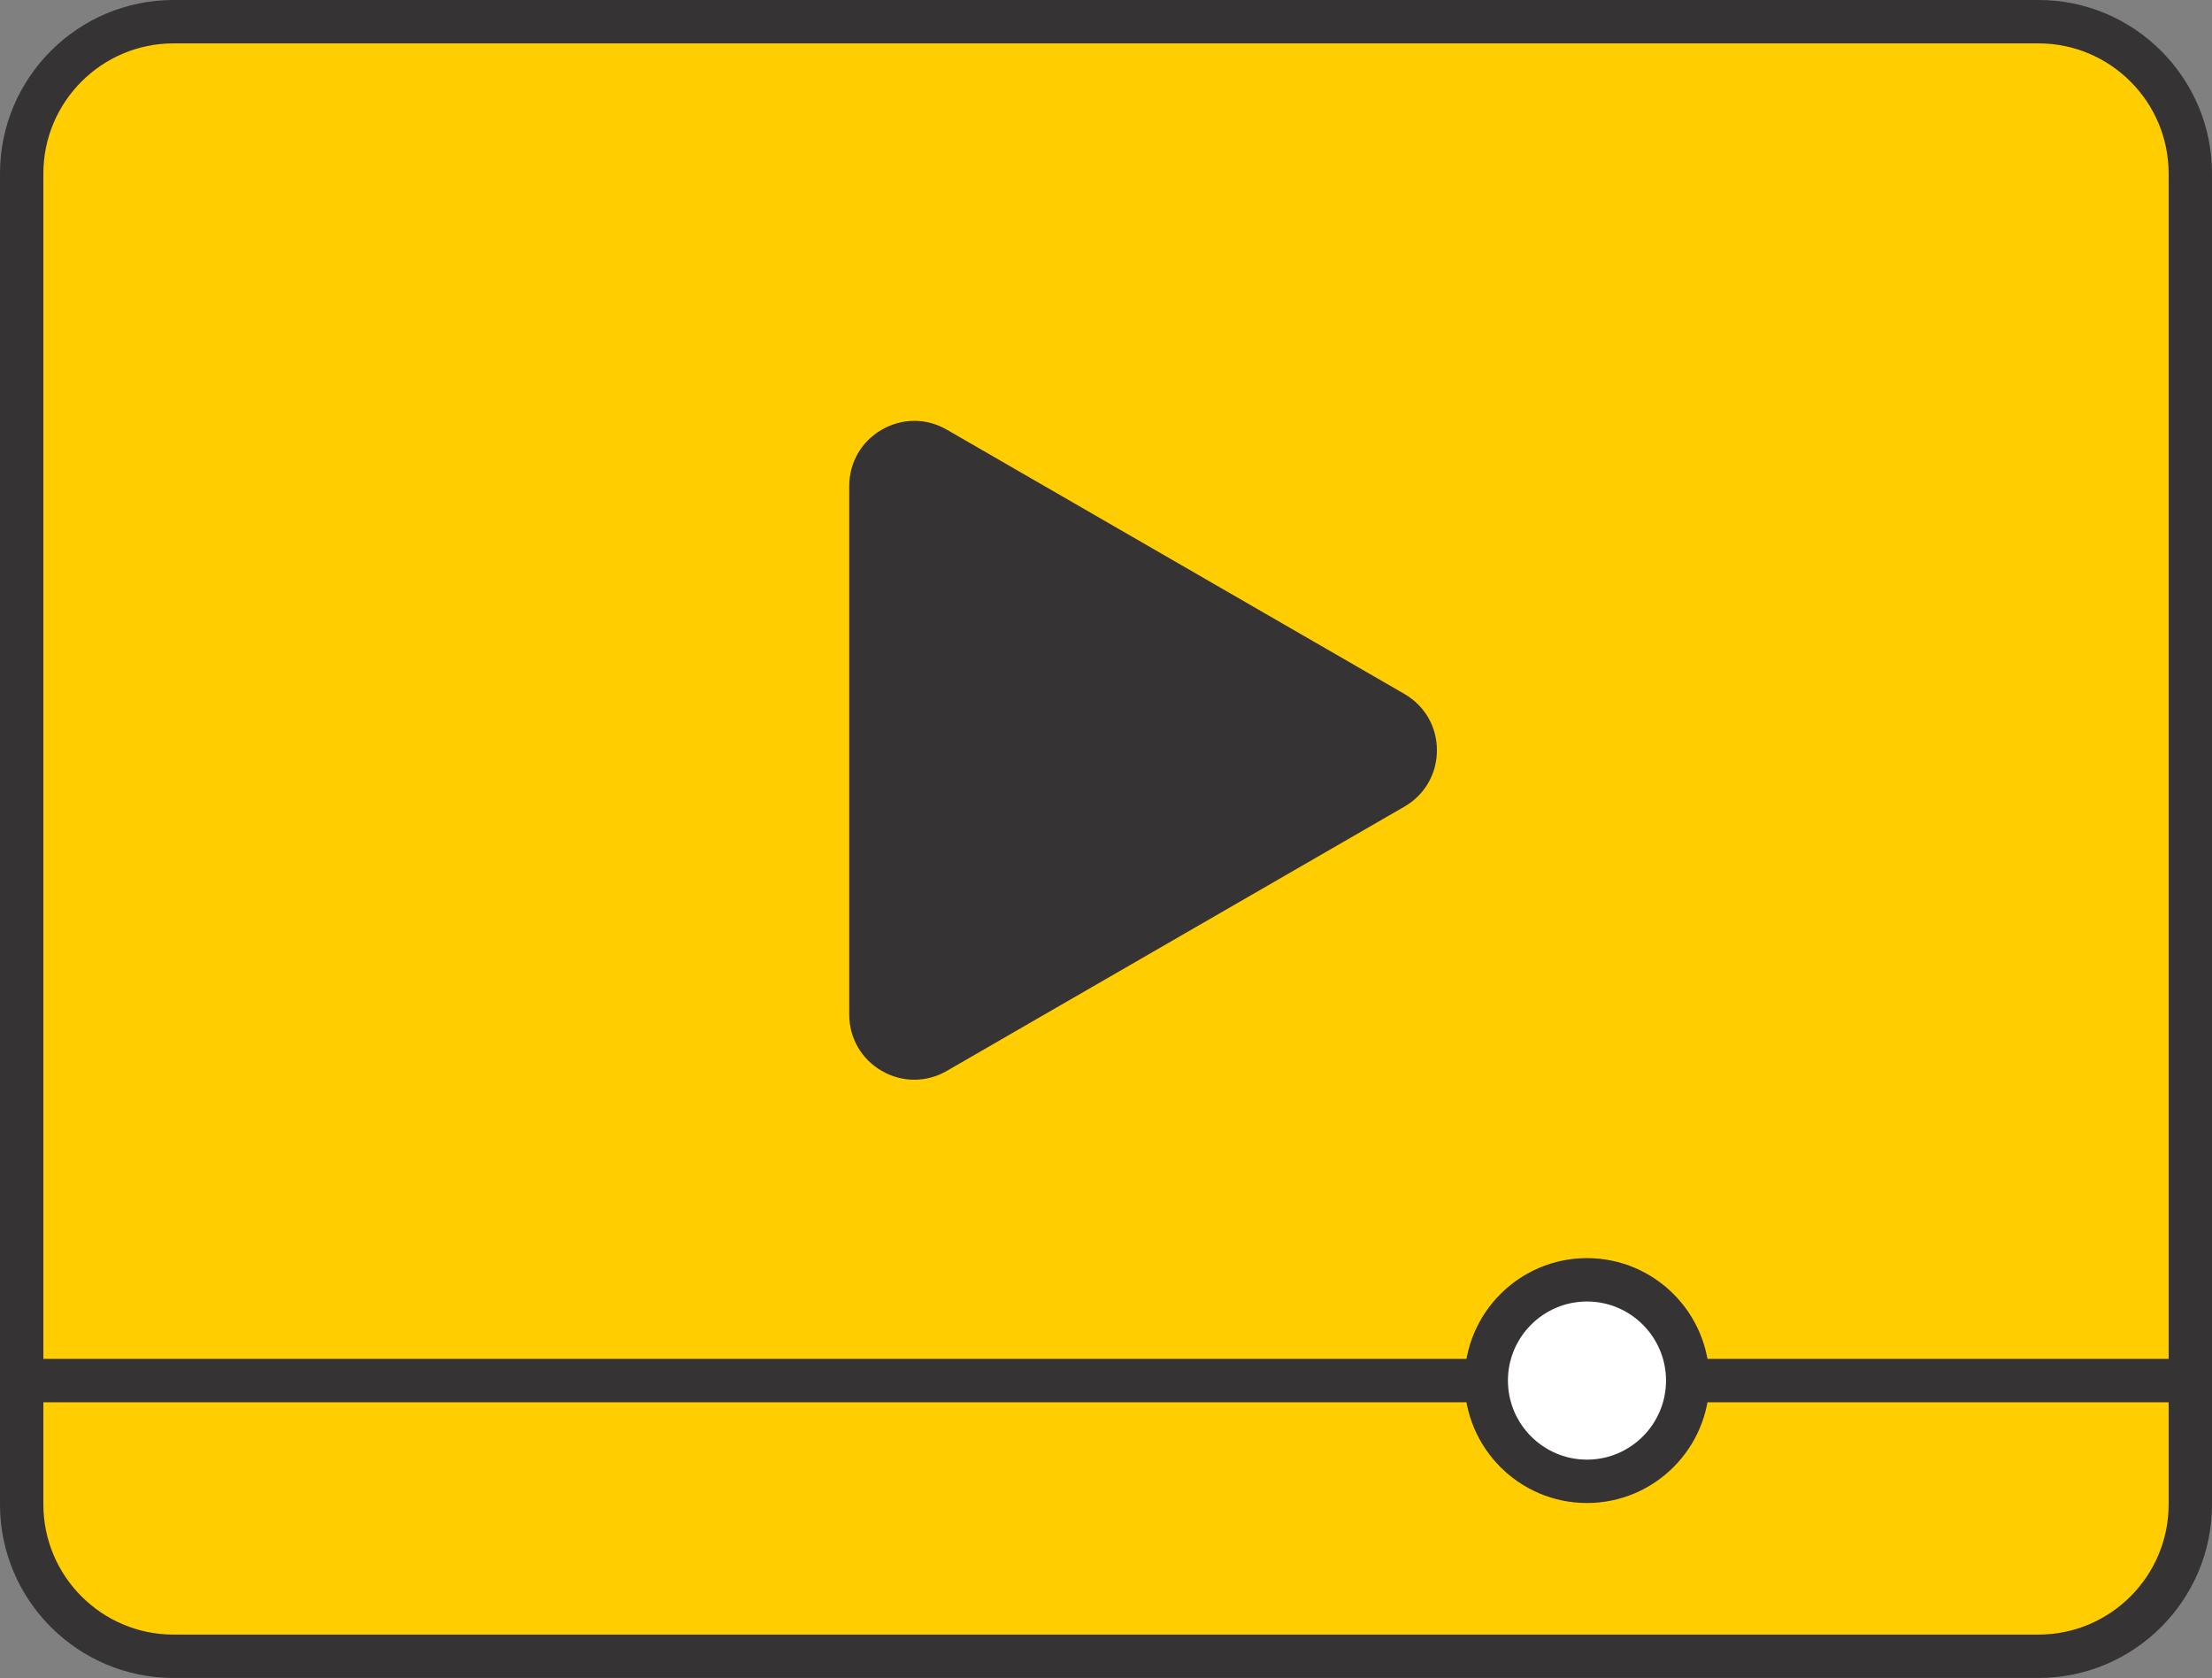
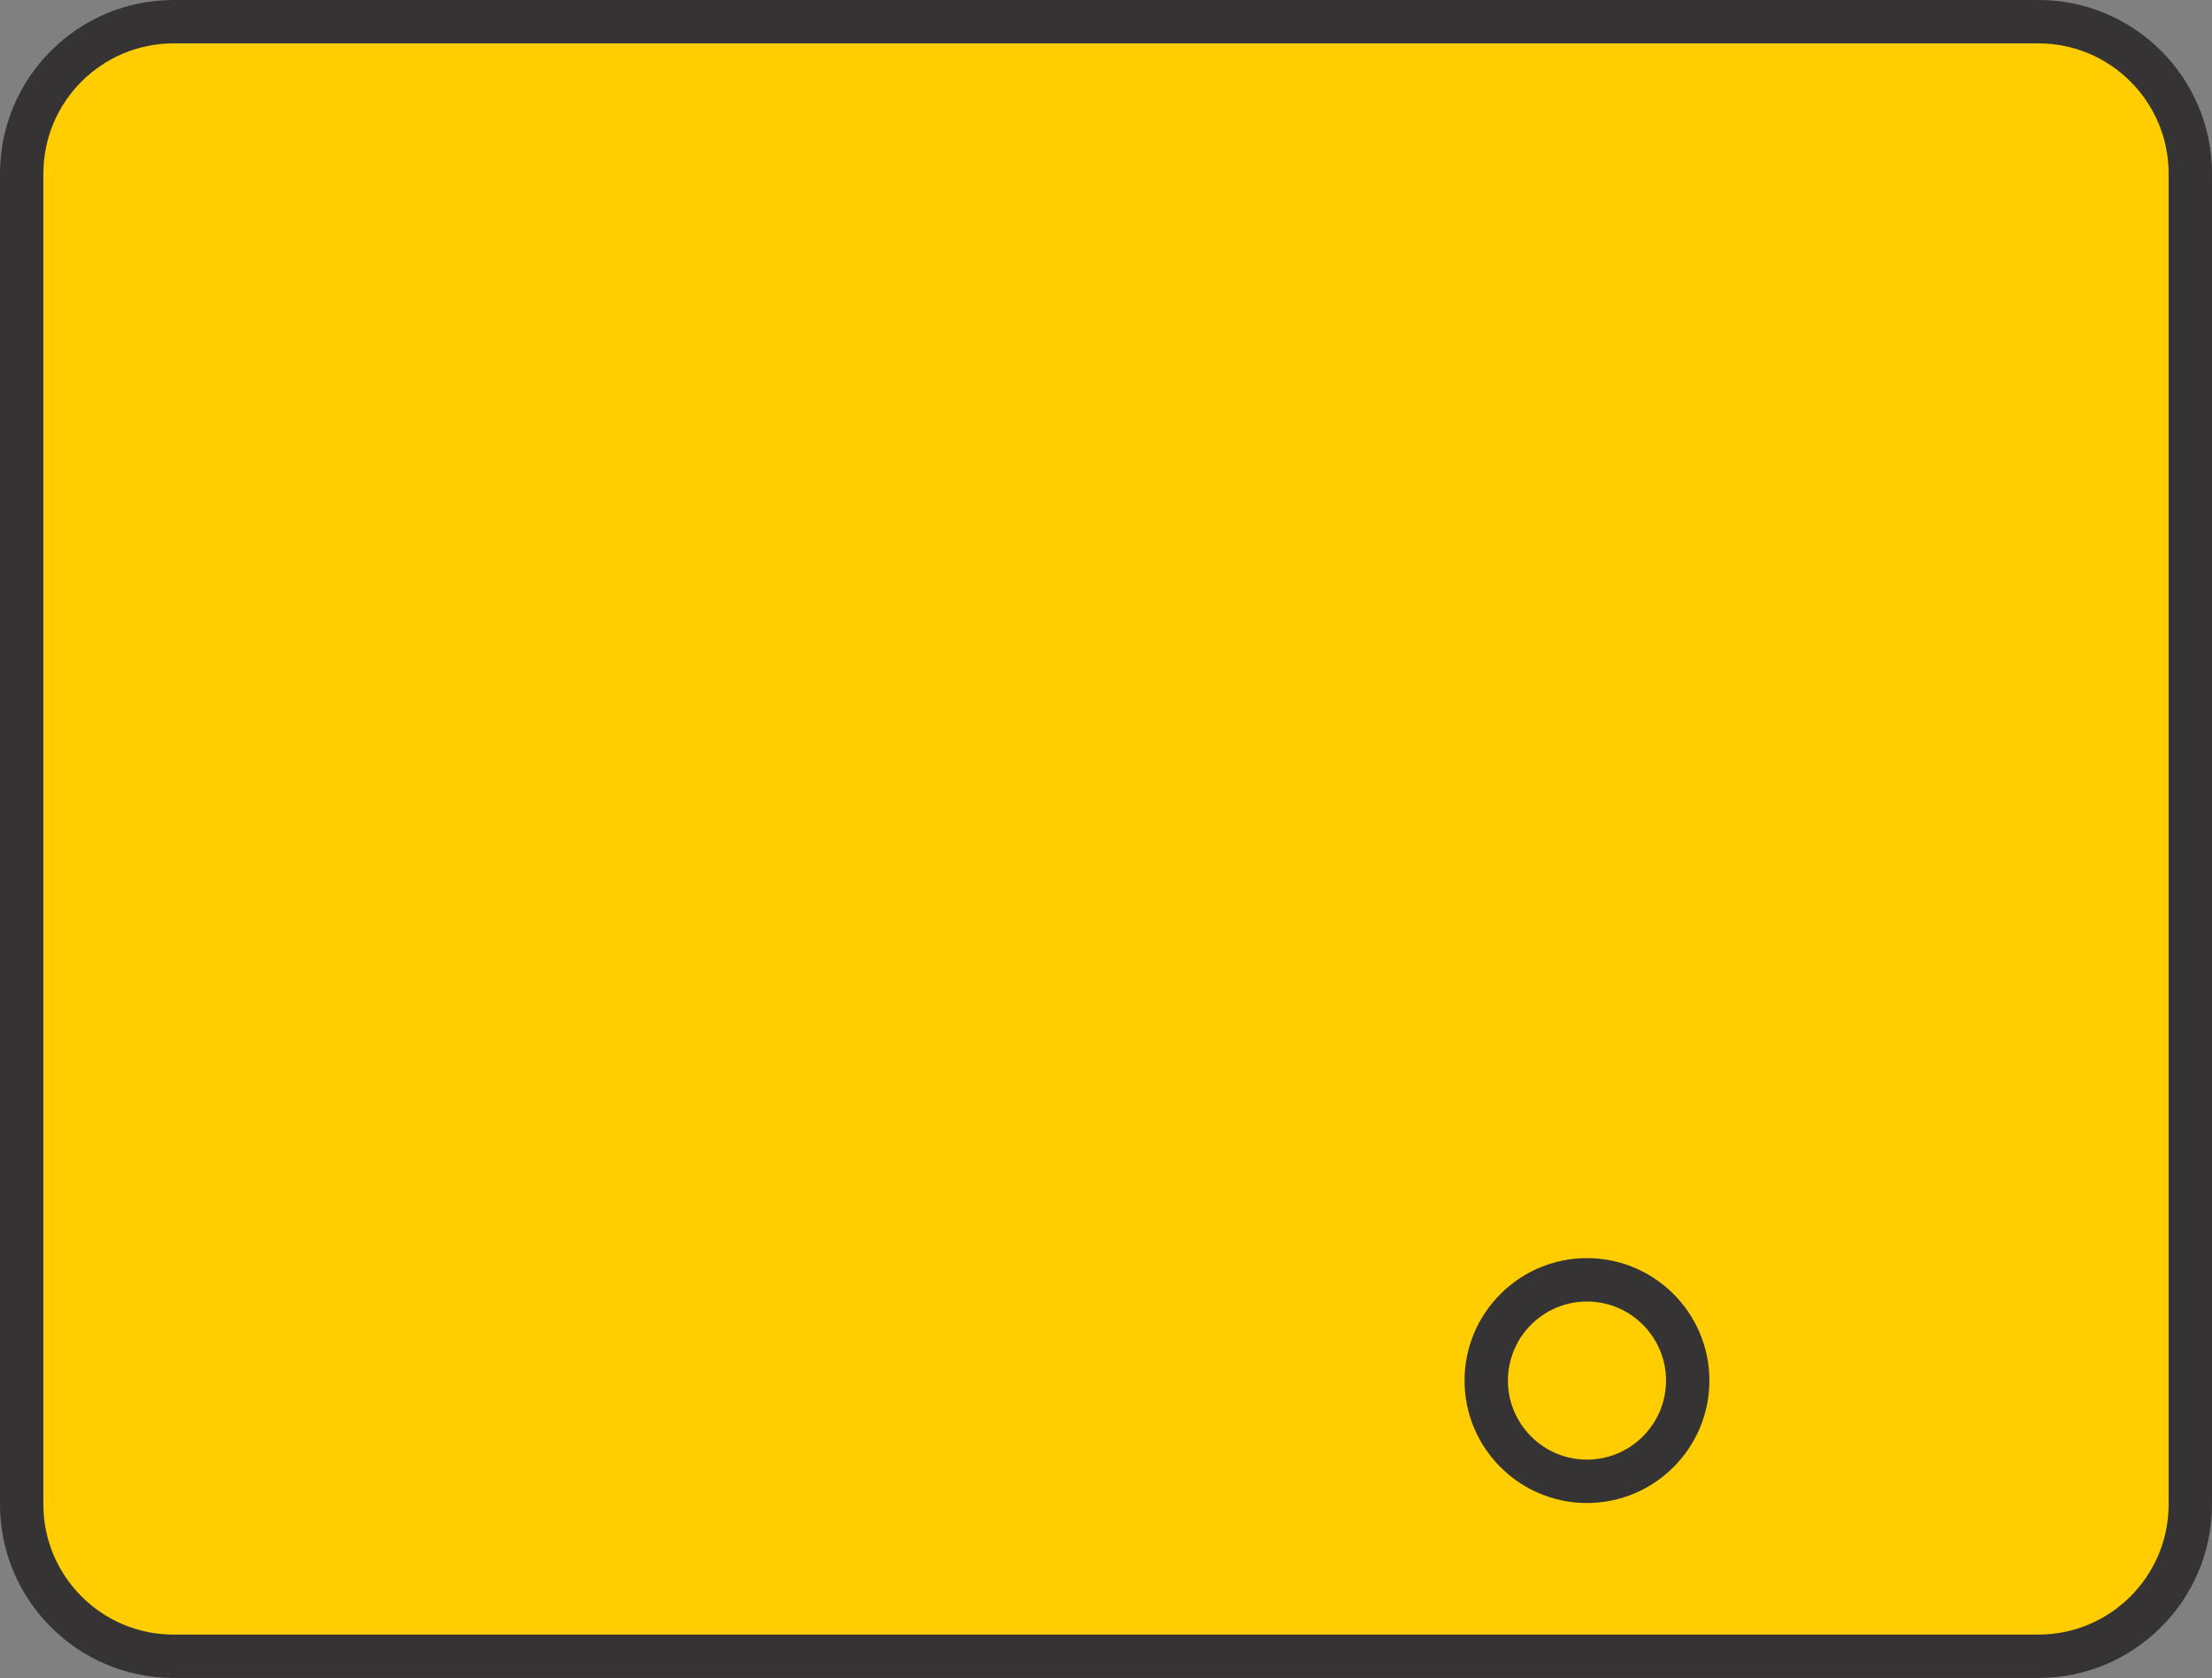
<svg xmlns="http://www.w3.org/2000/svg" height="379.2" preserveAspectRatio="xMidYMid meet" version="1.0" viewBox="0.0 0.0 500.0 379.2" width="500.0" zoomAndPan="magnify">
  <rect x="0.0" y="0.0" width="500.0" height="379.2" fill="#808080" stroke="none" />
  <g id="Illustration">
    <g id="change1_1">
      <path d="M460.784,374.288H39.215c-18.951,0-34.314-15.363-34.314-34.314V39.215 c0-18.951,15.363-34.314,34.314-34.314h421.569c18.951,0,34.314,15.363,34.314,34.314 v300.759C495.097,358.925,479.735,374.288,460.784,374.288z" fill="#ffcd00" />
    </g>
    <g id="change2_1">
      <path d="M460.784,379.191H39.216C17.592,379.191,0,361.599,0,339.975V39.216 C0,17.592,17.592,0,39.216,0h421.569C482.408,0,500,17.592,500,39.216v300.76 C500,361.599,482.408,379.191,460.784,379.191z M39.216,9.804 c-16.219,0-29.412,13.193-29.412,29.412v300.76 c0,16.219,13.193,29.412,29.412,29.412h421.569c16.219,0,29.412-13.193,29.412-29.412 V39.216c0-16.219-13.193-29.412-29.412-29.412H39.216z" fill="#353333" />
    </g>
    <g id="change2_2">
-       <path d="M315,161.063l-103.431-59.716 c-6.536-3.774-14.706,0.943-14.706,8.49V229.27 c0,7.547,8.17,12.264,14.706,8.49l103.431-59.716 C321.536,174.271,321.536,164.837,315,161.063z" fill="#353333" />
-     </g>
+       </g>
    <g id="change2_3">
-       <path d="M206.667,243.999c-2.525,0-5.05-0.665-7.353-1.994 c-4.605-2.659-7.353-7.42-7.353-12.736V109.837c0-5.316,2.748-10.077,7.351-12.734 c4.605-2.662,10.103-2.659,14.708-0.002l103.429,59.716l0,0 c4.605,2.659,7.355,7.422,7.353,12.738c0,5.316-2.75,10.077-7.353,12.734 l-103.429,59.716C211.718,243.334,209.193,243.999,206.667,243.999z M206.691,104.918 c-1.132,0-2.027,0.416-2.477,0.675c-0.735,0.426-2.449,1.69-2.449,4.244v119.433 c0,2.554,1.714,3.82,2.451,4.246c0.737,0.426,2.688,1.278,4.902-0.002 l103.429-59.716c2.212-1.276,2.451-3.392,2.451-4.241 c0-0.852-0.237-2.968-2.451-4.246l-103.429-59.716 C208.25,105.091,207.421,104.918,206.691,104.918z" fill="#353333" />
-     </g>
+       </g>
    <g id="change2_4">
-       <path d="M495.098,316.887H4.902C2.195,316.887,0,314.692,0,311.985 s2.195-4.902,4.902-4.902h490.196c2.707,0,4.902,2.195,4.902,4.902 S497.805,316.887,495.098,316.887z" fill="#353333" />
-     </g>
+       </g>
    <g id="change3_1">
-       <circle cx="358.72" cy="311.986" fill="#fff" r="22.77" />
-     </g>
+       </g>
    <g id="change2_5">
      <path d="M358.719,339.657c-15.259,0-27.672-12.413-27.672-27.672 s12.413-27.672,27.672-27.672s27.674,12.413,27.674,27.672 S373.978,339.657,358.719,339.657z M358.719,294.118 c-9.852,0-17.868,8.016-17.868,17.868c0,9.852,8.016,17.868,17.868,17.868 c9.854,0,17.87-8.016,17.87-17.868C376.589,302.134,368.573,294.118,358.719,294.118z" fill="#353333" />
    </g>
  </g>
</svg>